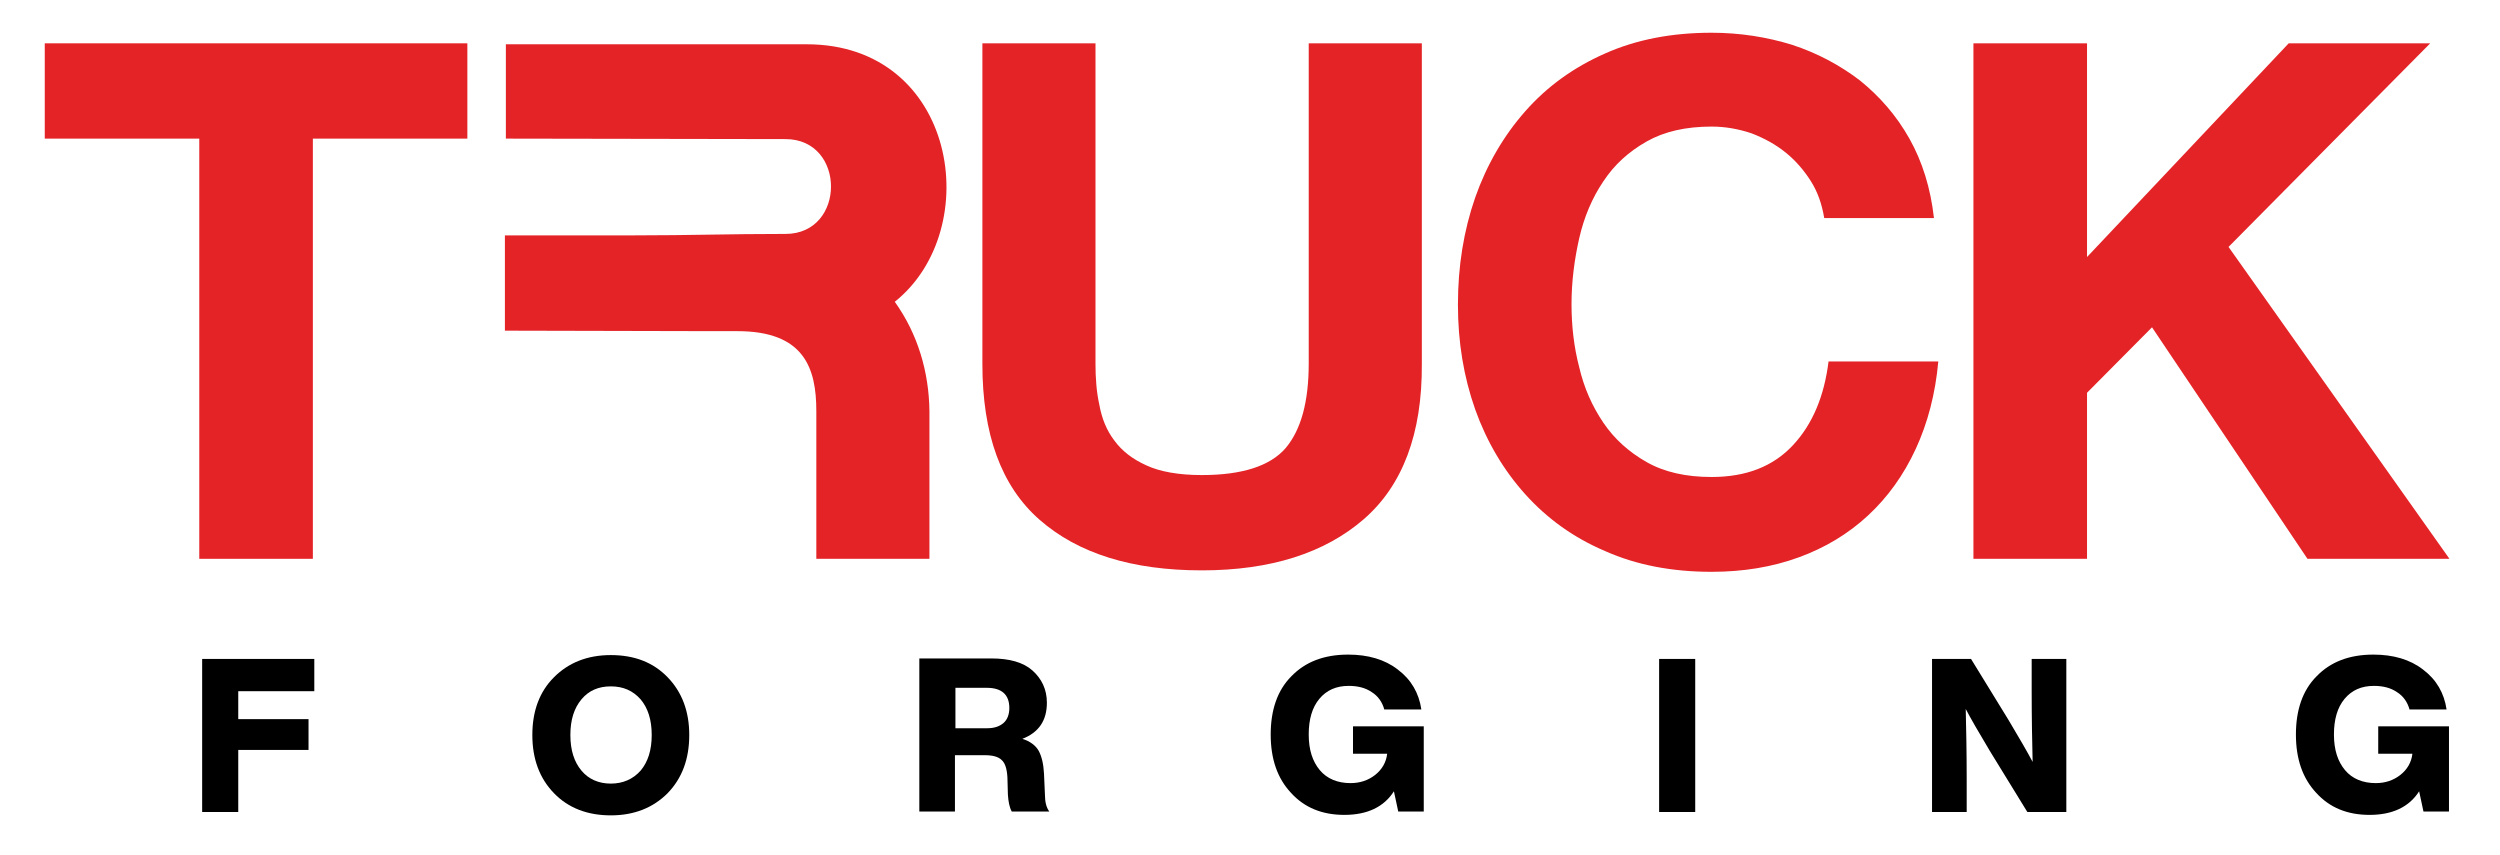
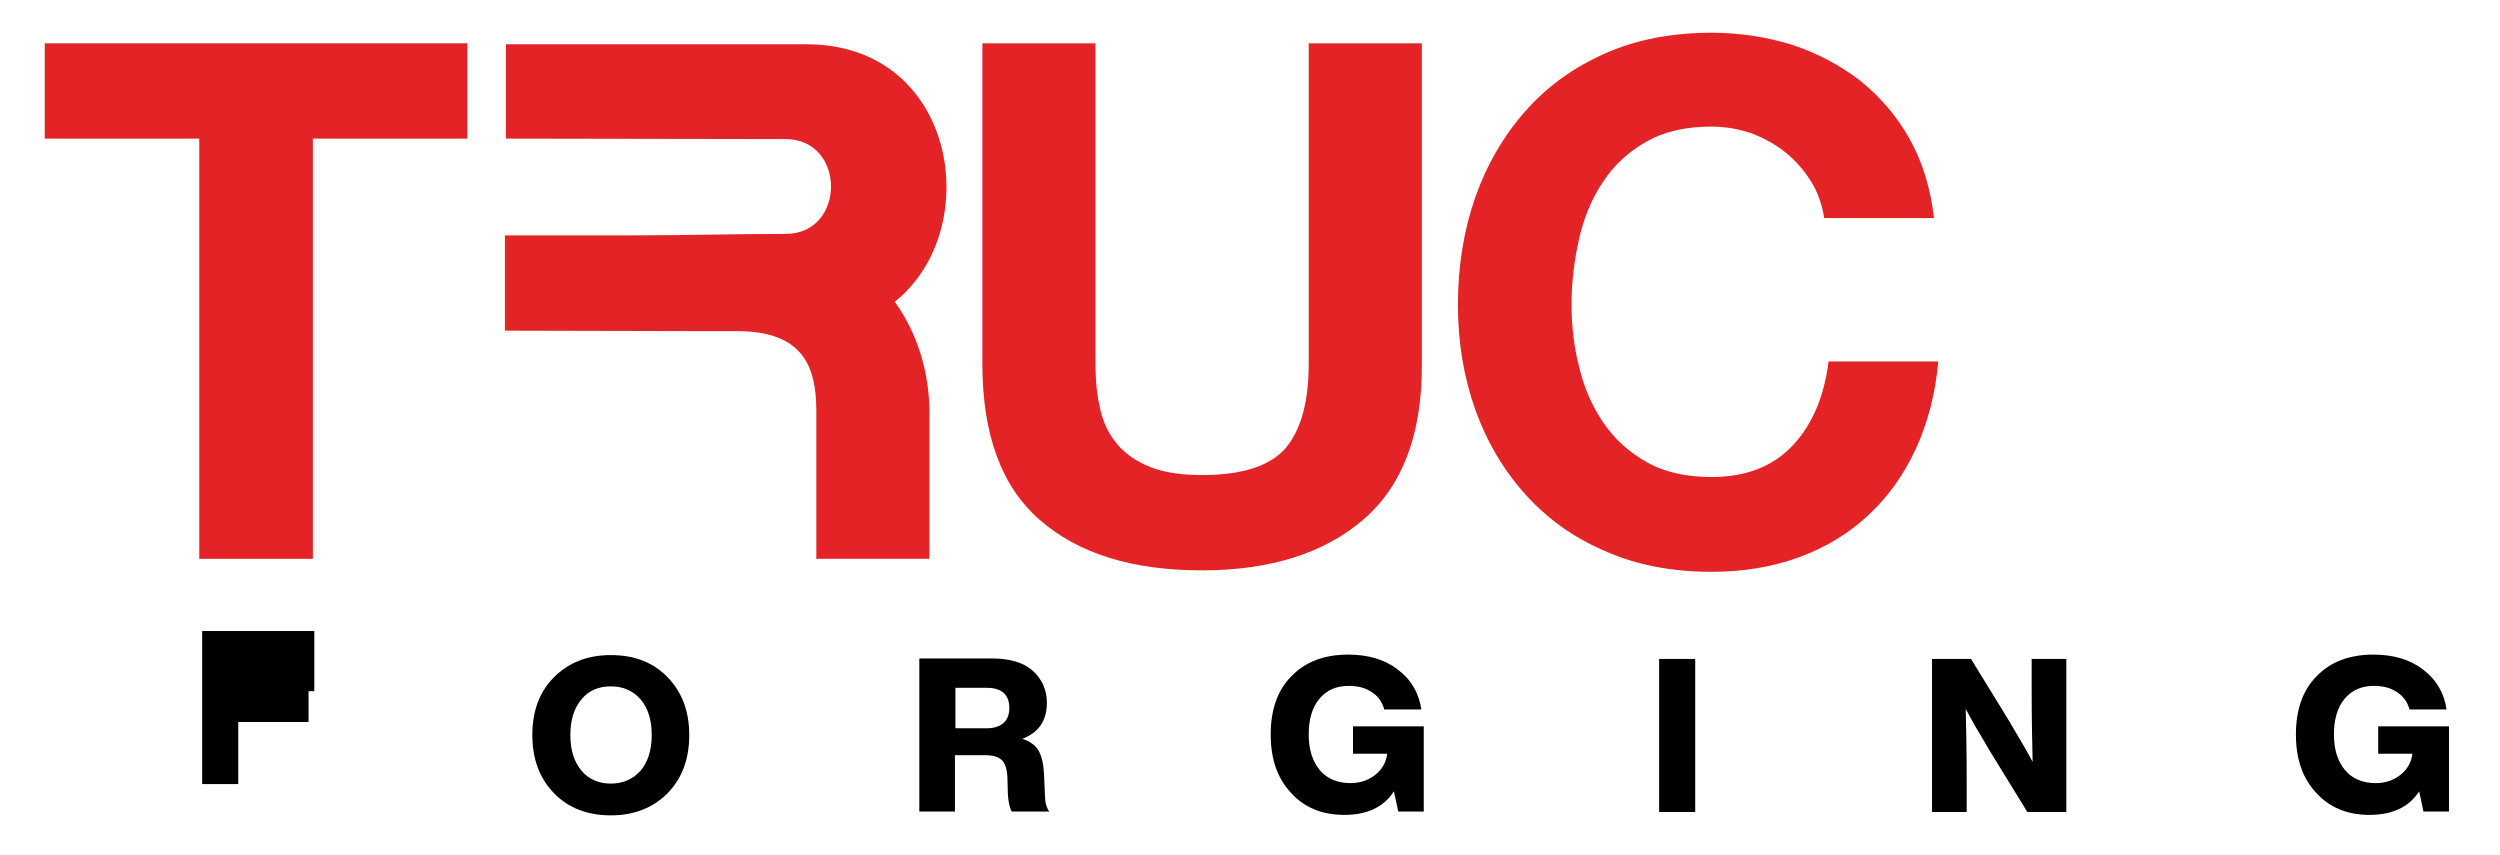
<svg xmlns="http://www.w3.org/2000/svg" version="1.1" id="Layer_1" x="0px" y="0px" viewBox="0 0 519.4 177.7" style="enable-background:new 0 0 519.4 177.7;" xml:space="preserve">
  <style type="text/css">
	.st0{fill:#E42327;}
</style>
  <path class="st0" d="M9.3,28.8V9h87.8v19.8H65v87.3H41.4V28.8H9.3z" />
  <path class="st0" d="M283.3,107.9c-8.1,7-19.3,10.6-33.6,10.6c-14.5,0-25.7-3.5-33.7-10.5c-8-7-11.9-17.8-11.9-32.4V9h23.5v66.6  c0,2.9,0.2,5.8,0.8,8.5c0.5,2.8,1.5,5.3,3.1,7.4c1.6,2.2,3.8,3.9,6.7,5.2c2.8,1.3,6.7,2,11.5,2c8.4,0,14.2-1.9,17.4-5.6  c3.2-3.8,4.8-9.6,4.8-17.6V9h23.5v66.6C295.5,90.1,291.4,100.9,283.3,107.9z" />
  <path class="st0" d="M376.2,37.6c-1.4-2.2-3.1-4.2-5.2-5.9c-2.1-1.7-4.5-3-7.1-4c-2.7-0.9-5.4-1.4-8.3-1.4c-5.3,0-9.8,1-13.5,3.1  c-3.7,2.1-6.7,4.8-9,8.3c-2.3,3.4-4,7.4-5,11.8c-1,4.4-1.6,9-1.6,13.7c0,4.5,0.5,8.9,1.6,13.1c1,4.3,2.7,8.1,5,11.5  c2.3,3.4,5.3,6.1,9,8.2c3.7,2.1,8.2,3.1,13.5,3.1c7.2,0,12.8-2.2,16.9-6.6c4.1-4.4,6.5-10.2,7.4-17.4h22.8  c-0.6,6.7-2.2,12.8-4.7,18.2c-2.5,5.4-5.8,10-9.9,13.8c-4.1,3.8-8.9,6.7-14.4,8.7c-5.5,2-11.5,3-18.1,3c-8.2,0-15.6-1.4-22.1-4.3  c-6.6-2.8-12.1-6.8-16.6-11.8c-4.5-5-8-10.9-10.4-17.6c-2.4-6.8-3.6-14-3.6-21.8c0-8,1.2-15.4,3.6-22.3c2.4-6.8,5.9-12.8,10.4-17.9  s10-9.1,16.6-12c6.5-2.9,13.9-4.3,22.1-4.3c5.9,0,11.5,0.9,16.7,2.5c5.2,1.7,9.9,4.2,14.1,7.4c4.1,3.3,7.6,7.3,10.3,12.1  s4.4,10.3,5.1,16.5h-22.8C378.5,42.3,377.6,39.8,376.2,37.6z" />
-   <path class="st0" d="M433.6,9v44.4L475.5,9h29.4L463,51.3l45.9,64.8h-29.5L447.1,68l-13.5,13.6v34.5h-23.6V9H433.6z" />
  <path class="st0" d="M147.6,68.8c1.9,0,3.7,0,5.6,0c13.9,0,16.4,7.7,16.4,16.6c0,6,0,21.6,0,30.7h23.5c0-9.1,0-24.7,0-30.7  c-0.1-8.1-2.4-16-7.2-22.7c18.9-15.1,12.9-53.5-18.3-53.5c-22,0-40.3,0-62.5,0v19.6c22.3,0,36,0.1,58.1,0.1c12.6,0,12.6,19.7,0,19.7  c-12,0-19.6,0.3-31.3,0.3h-27v19.8L147.6,68.8L147.6,68.8z" />
  <g>
    <g>
-       <path d="M65.3,143.6H49.5v5.8h14.6v6.4H49.5v12.9h-7.5v-31.8h23.3V143.6z" />
+       <path d="M65.3,143.6H49.5h14.6v6.4H49.5v12.9h-7.5v-31.8h23.3V143.6z" />
      <path d="M115.1,164.8c-3-3.1-4.5-7.1-4.5-12.1c0-5,1.5-9,4.5-12c3-3,6.9-4.6,11.8-4.6c4.9,0,8.8,1.5,11.8,4.6    c3,3.1,4.5,7.1,4.5,12c0,5-1.5,9-4.5,12.1c-3,3-6.9,4.6-11.8,4.6C122.1,169.4,118.1,167.9,115.1,164.8z M126.9,162.8    c2.5,0,4.6-0.9,6.2-2.7c1.5-1.8,2.3-4.2,2.3-7.4c0-3.2-0.8-5.6-2.3-7.4c-1.6-1.8-3.6-2.7-6.2-2.7c-2.6,0-4.6,0.9-6.1,2.7    c-1.5,1.8-2.3,4.2-2.3,7.4c0,3.2,0.8,5.6,2.3,7.4C122.3,161.9,124.4,162.8,126.9,162.8z" />
      <path d="M217.1,165.2c0,1.4,0.3,2.6,0.9,3.4h-7.8c-0.5-0.9-0.7-2.1-0.8-3.5l-0.1-3.6c-0.1-1.8-0.5-3-1.2-3.6c-0.7-0.7-1.9-1-3.5-1    h-6.2v11.7H191v-31.8h15c3.7,0,6.6,0.8,8.5,2.5s3,3.9,3,6.7c0,3.7-1.7,6.2-5.1,7.5c1.6,0.5,2.8,1.4,3.4,2.5c0.6,1.1,1,2.7,1.1,4.7    L217.1,165.2z M198.5,151.3h6.6c1.5,0,2.6-0.4,3.4-1.1c0.8-0.7,1.2-1.8,1.2-3.1c0-2.8-1.6-4.2-4.7-4.2h-6.5V151.3z" />
      <path d="M281.2,150.9h14.6v17.7h-5.3l-0.9-4.2c-2.1,3.3-5.6,4.9-10.3,4.9c-4.6,0-8.3-1.5-11.1-4.6c-2.8-3-4.2-7-4.2-12.1    c0-5.1,1.4-9.2,4.3-12.1c2.9-3,6.8-4.5,11.8-4.5c4.1,0,7.6,1,10.3,3.1c2.8,2.1,4.4,4.9,4.9,8.3h-7.7c-0.4-1.5-1.3-2.8-2.6-3.6    c-1.3-0.9-2.9-1.3-4.8-1.3c-2.6,0-4.6,0.9-6.1,2.7s-2.2,4.3-2.2,7.4c0,3.2,0.8,5.6,2.3,7.4c1.5,1.8,3.7,2.7,6.4,2.7    c2,0,3.7-0.6,5.1-1.7c1.4-1.1,2.3-2.6,2.5-4.4h-7.1V150.9z" />
      <path d="M344.7,168.7v-31.8h7.5v31.8H344.7z" />
      <path d="M422.1,136.9h7.2v31.8h-8.1l-7.8-12.7c-2.4-4-4-6.8-5-8.7c0.1,4.1,0.2,9,0.2,14.7v6.7h-7.2v-31.8h8.1l7.8,12.7    c2.2,3.7,3.9,6.6,5,8.7c-0.1-4.1-0.2-9.1-0.2-14.8V136.9z" />
      <path d="M494.2,150.9h14.6v17.7h-5.3l-0.9-4.2c-2.1,3.3-5.6,4.9-10.3,4.9c-4.6,0-8.3-1.5-11.1-4.6c-2.8-3-4.2-7-4.2-12.1    c0-5.1,1.4-9.2,4.3-12.1c2.9-3,6.8-4.5,11.8-4.5c4.1,0,7.6,1,10.3,3.1c2.8,2.1,4.4,4.9,4.9,8.3h-7.7c-0.4-1.5-1.3-2.8-2.6-3.6    c-1.3-0.9-2.9-1.3-4.8-1.3c-2.6,0-4.6,0.9-6.1,2.7s-2.2,4.3-2.2,7.4c0,3.2,0.8,5.6,2.3,7.4c1.5,1.8,3.7,2.7,6.4,2.7    c2,0,3.7-0.6,5.1-1.7c1.4-1.1,2.3-2.6,2.5-4.4h-7.1V150.9z" />
    </g>
  </g>
</svg>